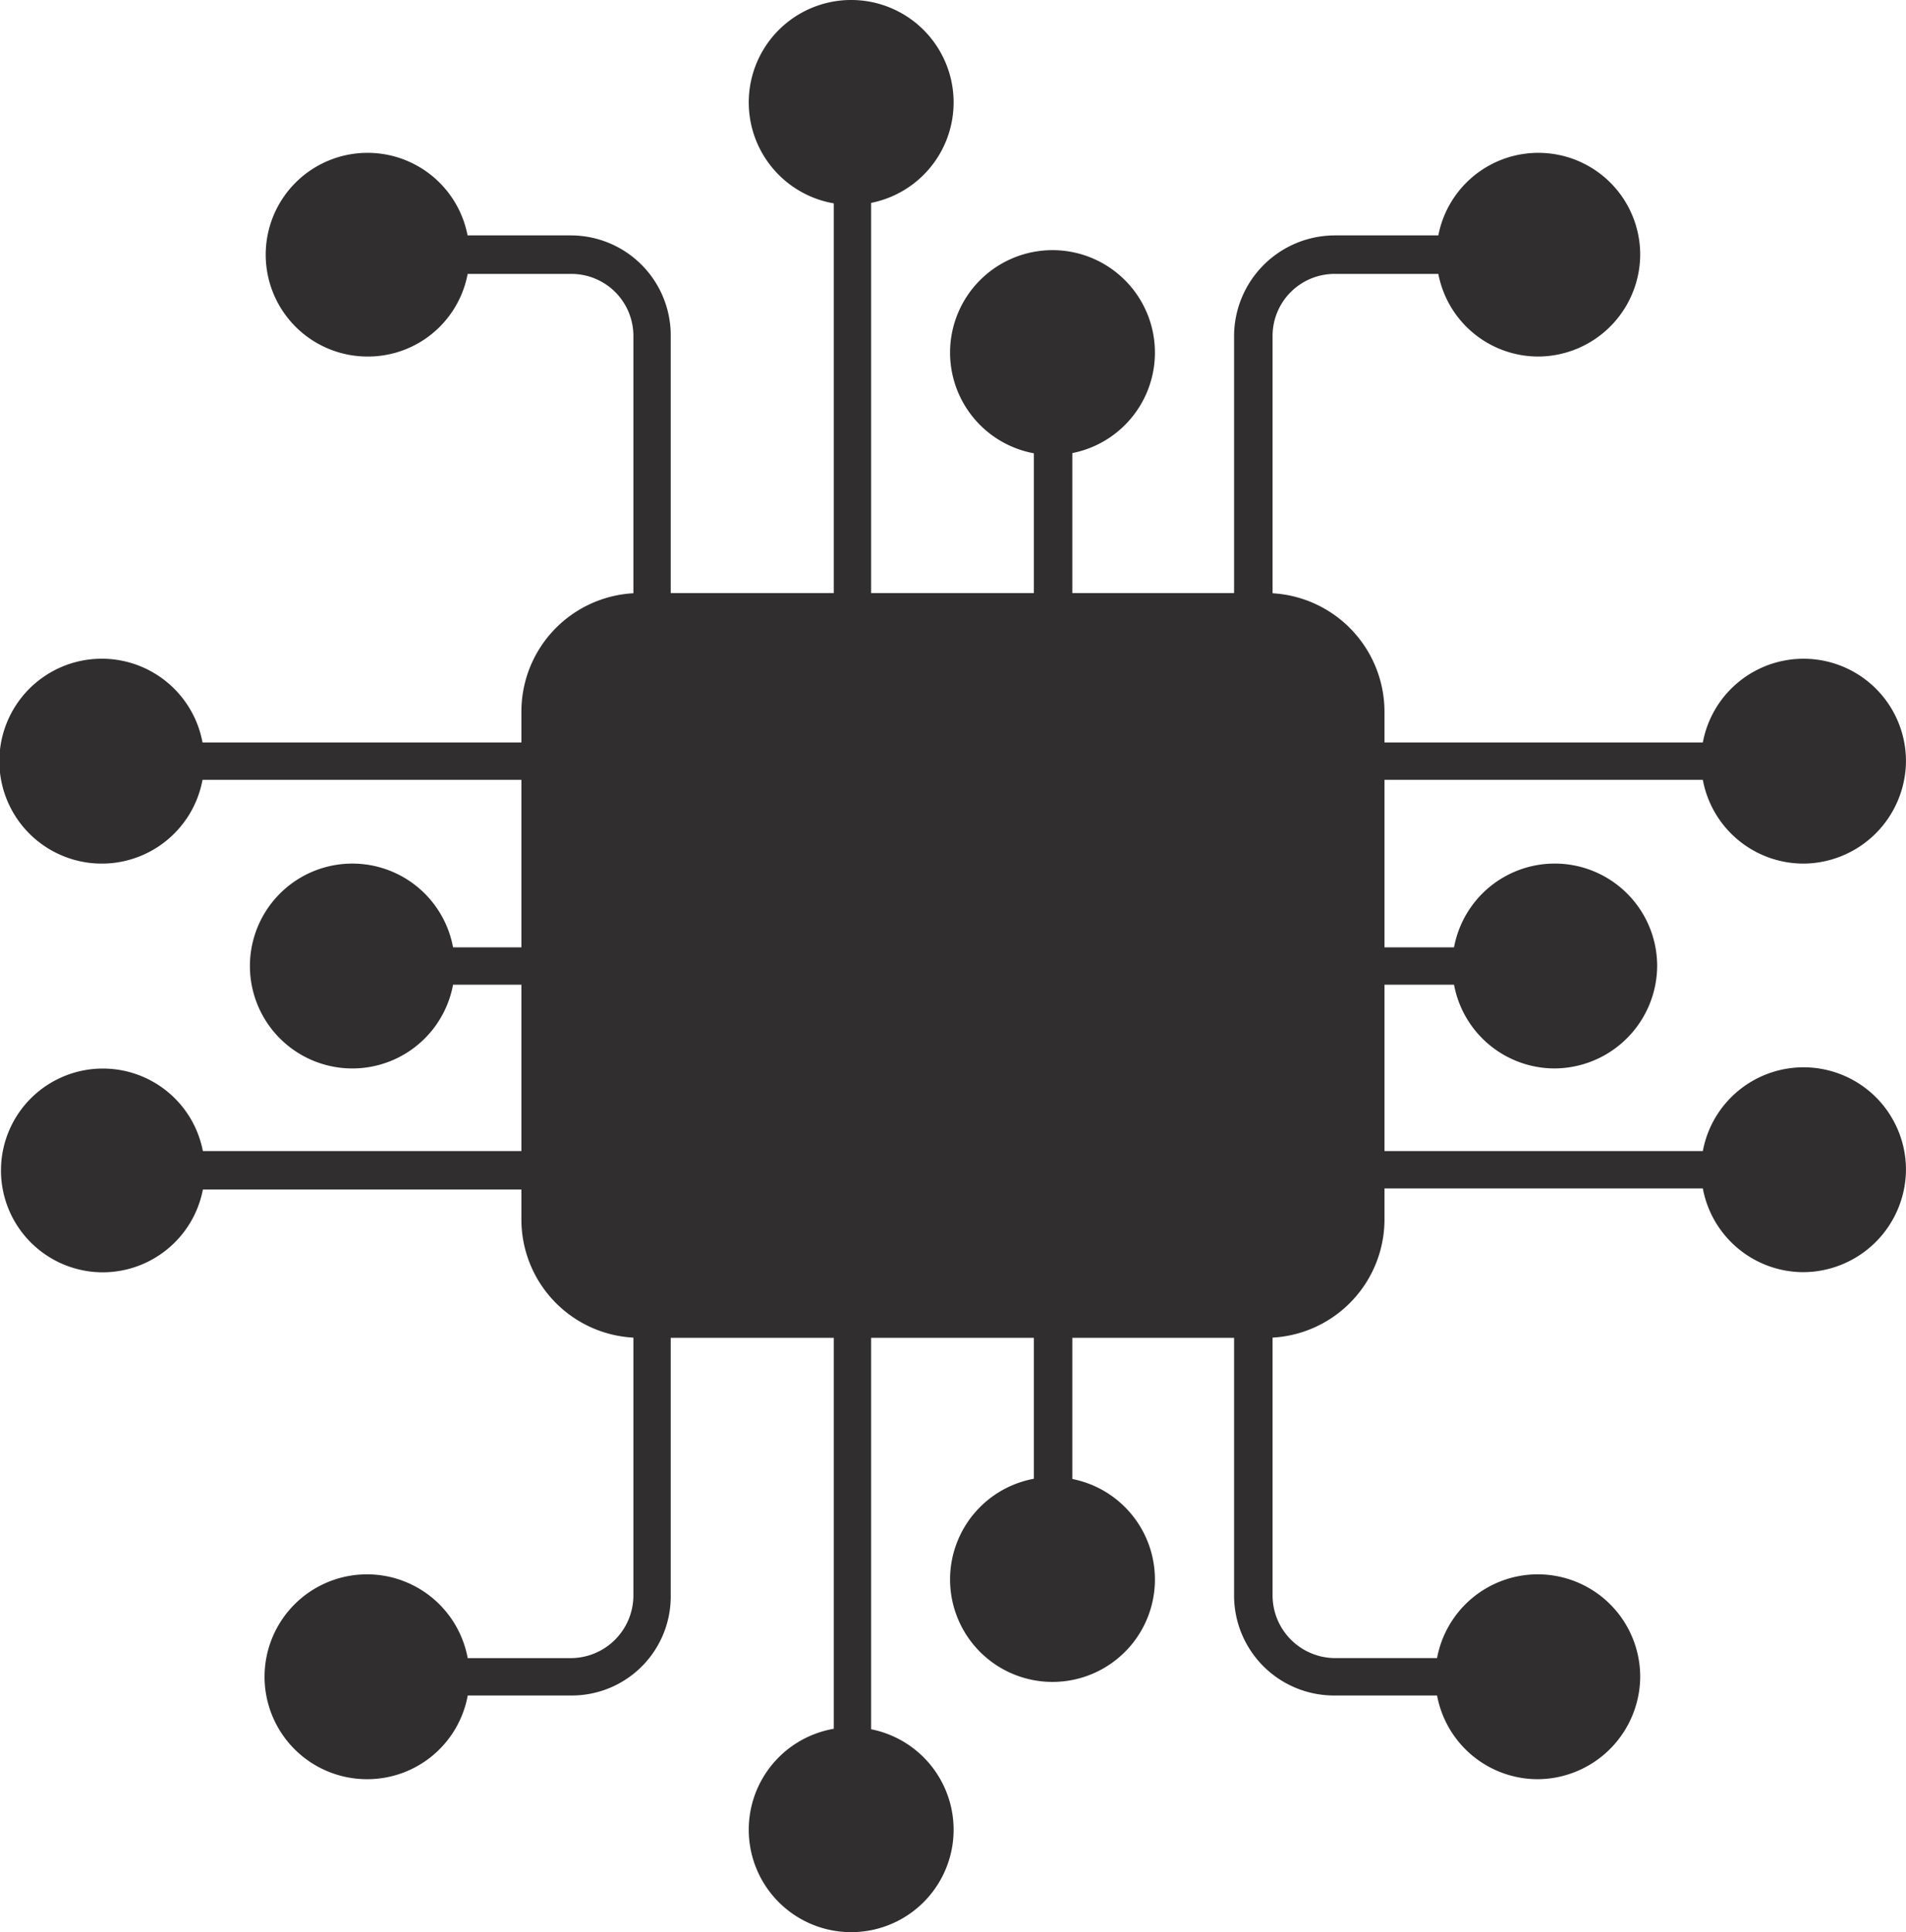
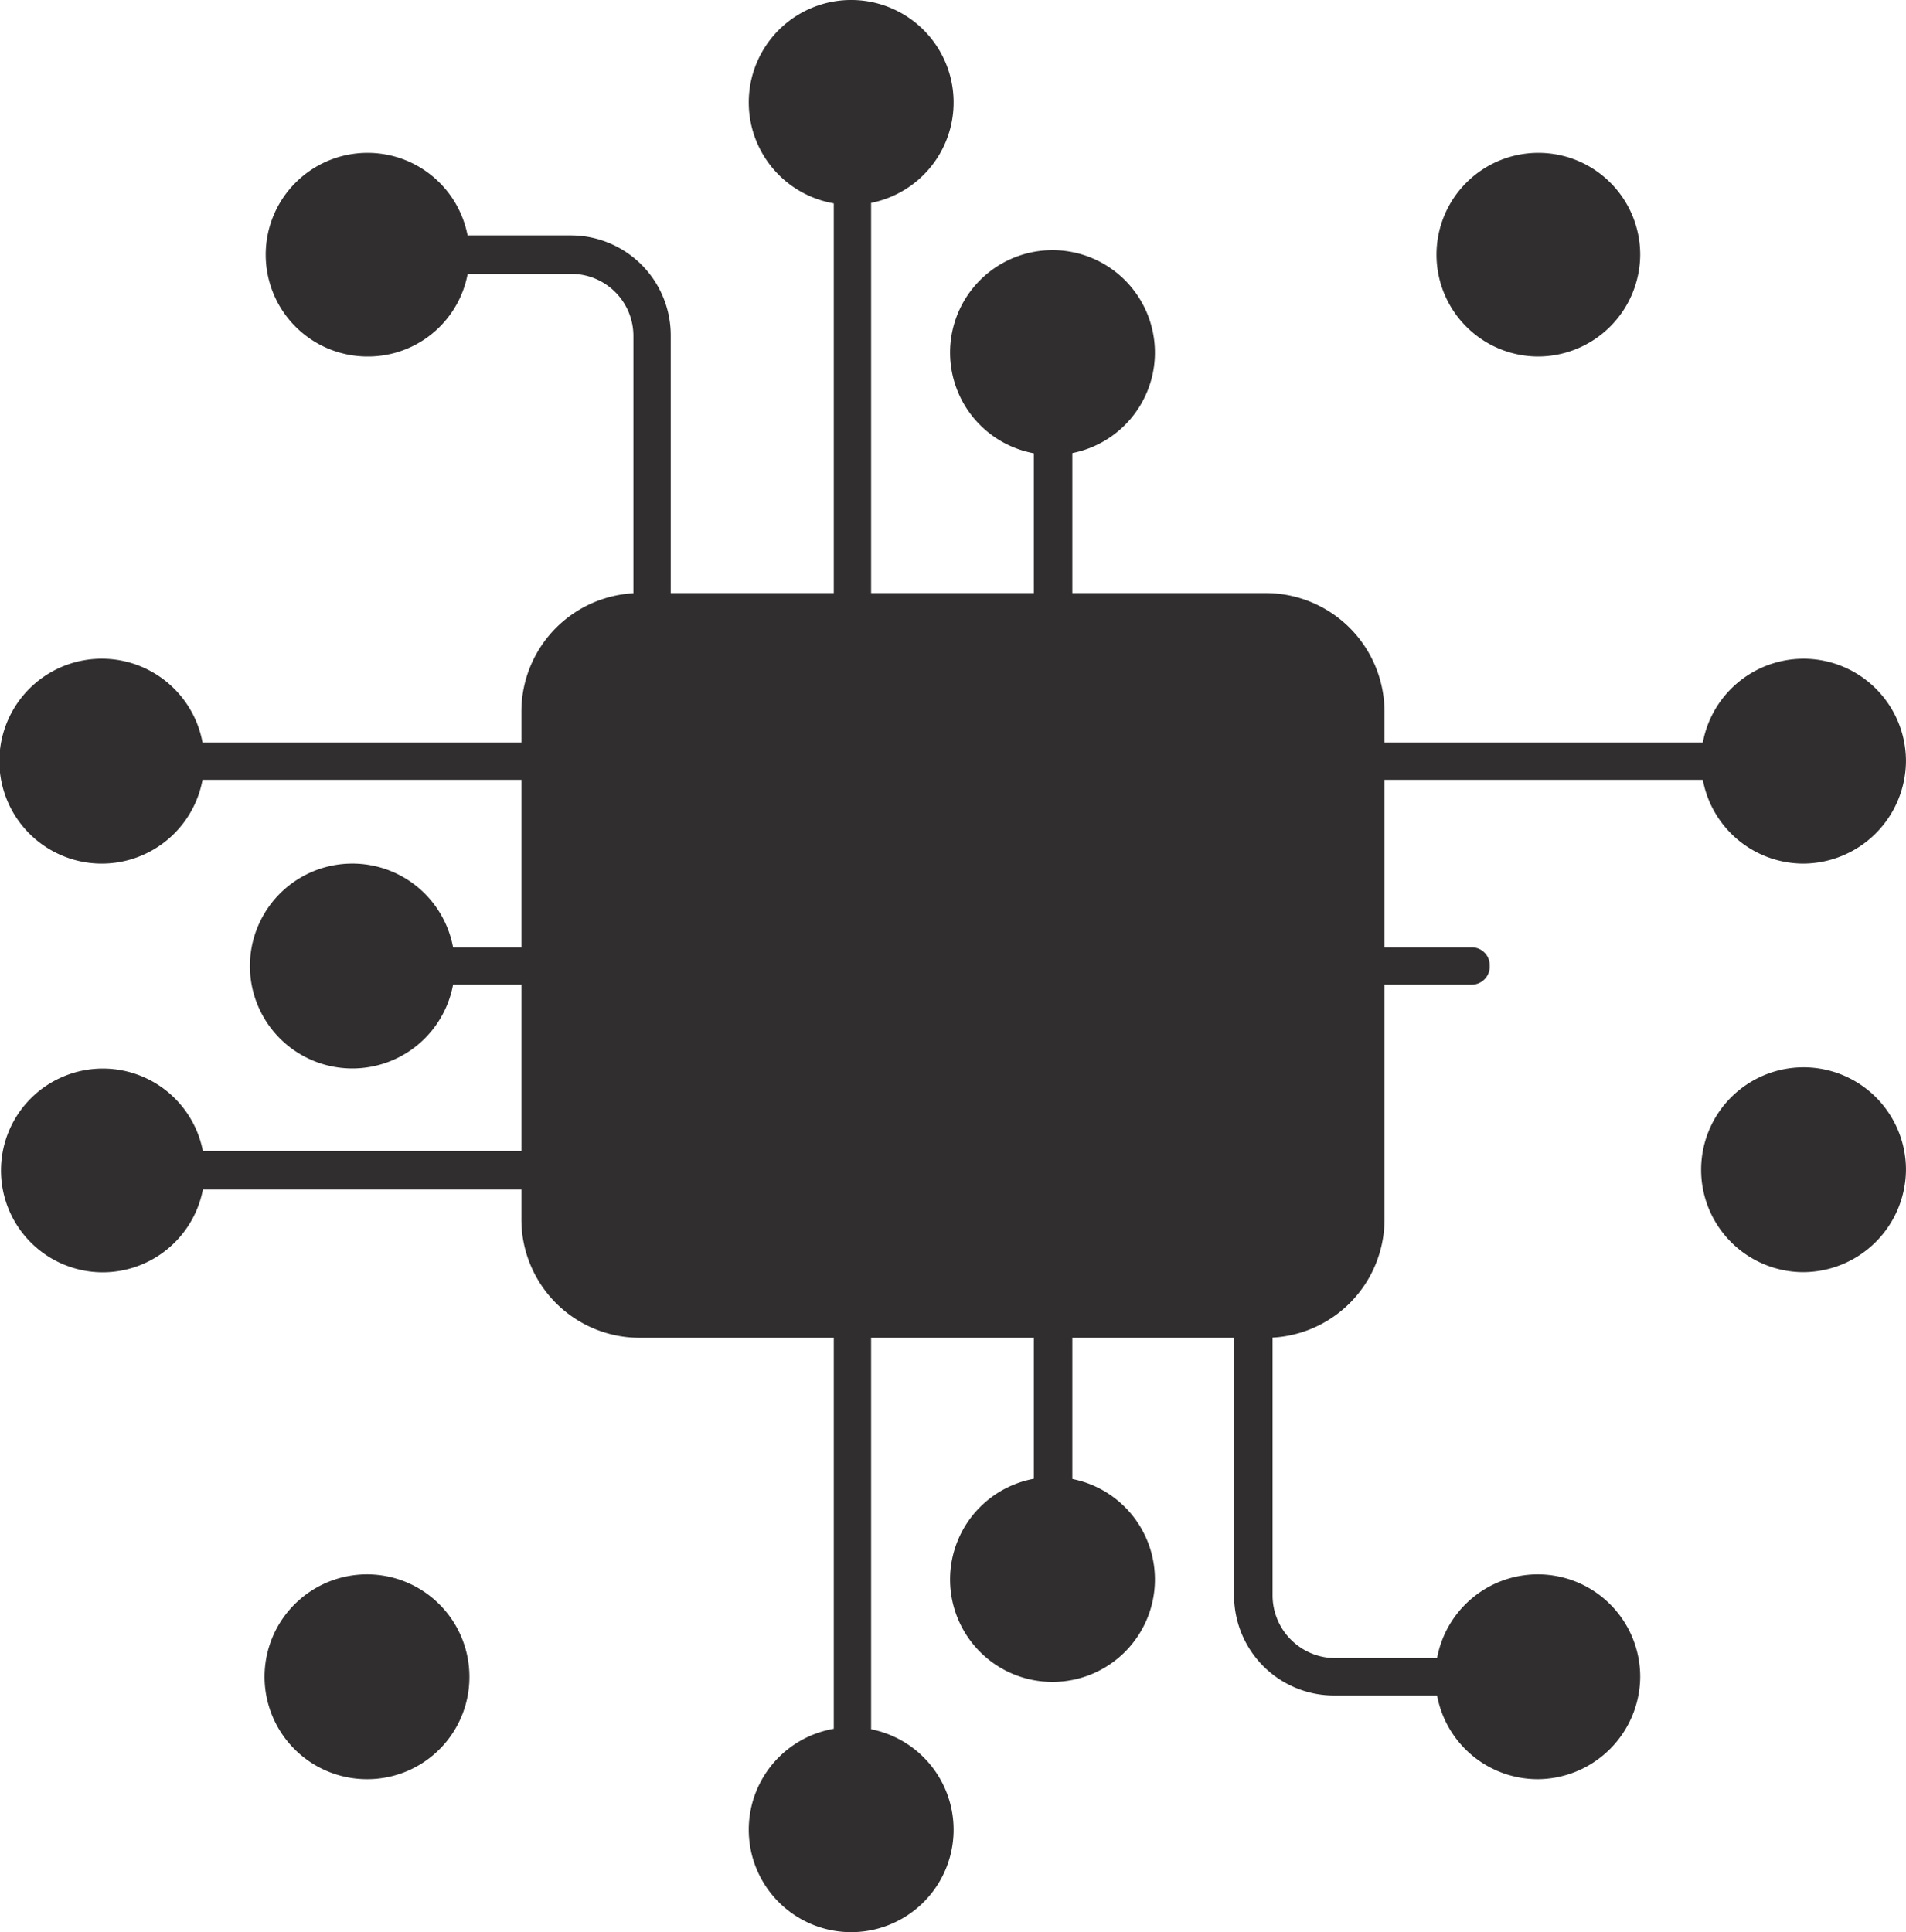
<svg xmlns="http://www.w3.org/2000/svg" width="65.949" height="66.847" viewBox="0 0 65.949 66.847">
  <defs>
    <clipPath id="a">
      <path d="M695,289.5h7.524v7.09H695Zm0,0" transform="translate(-695 -289.5)" fill="#302e2e" />
    </clipPath>
    <clipPath id="b">
      <path d="M695,496h7.524v7.09H695Zm0,0" transform="translate(-695 -496)" fill="#302e2e" />
    </clipPath>
  </defs>
  <g transform="translate(-606.051 -289.5)">
    <path d="M694.156,386.177H672.473A4.093,4.093,0,0,1,668.4,382.1V364.522a4.1,4.1,0,0,1,4.071-4.112h21.683a4.11,4.11,0,0,1,4.109,4.112V382.1A4.1,4.1,0,0,1,694.156,386.177Zm-20.94-8.144a.487.487,0,0,1-.234-.04.621.621,0,0,1-.353-.861l1.41-3.524v-.04l2.543-6.344v-.04a.392.392,0,0,1,.157-.2.385.385,0,0,1,.2-.156h.039a.354.354,0,0,1,.2-.039.491.491,0,0,1,.234.039h.04a.39.39,0,0,1,.2.156.4.4,0,0,1,.157.2v.04l2.543,6.344v.04l1.41,3.524a.658.658,0,1,1-1.214.509l-1.252-3.132h-4.188l-1.252,3.132A.7.7,0,0,1,673.215,378.033Zm14.913.038h-3.484a.618.618,0,0,1-.626-.626.628.628,0,0,1,.626-.666h2.818v-8.733h-2.818a.618.618,0,0,1-.626-.626.629.629,0,0,1,.626-.666h6.928a.66.66,0,0,1,.665.666.652.652,0,0,1-.665.626h-2.818v8.733h2.818a.659.659,0,0,1,.665.666.652.652,0,0,1-.665.626Zm-9.355-4.895-1.6-3.955-1.566,3.955Zm0,0" transform="translate(-44.308 -50.39)" fill="#302e2e" fillRule="evenodd" />
    <path d="M706.4,325.489a.686.686,0,0,1-.666-.666V310.059a.686.686,0,0,1,.666-.664.652.652,0,0,1,.626.664v14.764A.653.653,0,0,1,706.4,325.489Zm0,0" transform="translate(-70.834 -14.138)" fill="#302e2e" fillRule="evenodd" />
    <g transform="translate(631.791 289.5)" clipPath="url(#a)">
      <path d="M699.285,296.587a3.544,3.544,0,1,1,0-7.087,3.544,3.544,0,0,1,0,7.087Zm0,0" transform="translate(-695.514 -289.5)" fill="#302e2e" fillRule="evenodd" />
    </g>
    <path d="M730.337,346.741a.686.686,0,0,1-.665-.666v-6.109a.665.665,0,1,1,1.331,0v6.109A.686.686,0,0,1,730.337,346.741Zm0,0" transform="translate(-87.848 -35.39)" fill="#302e2e" fillRule="evenodd" />
    <path d="M723.319,326.495a3.544,3.544,0,1,1,3.523-3.564A3.543,3.543,0,0,1,723.319,326.495Zm0,0" transform="translate(-80.83 -21.252)" fill="#302e2e" fillRule="evenodd" />
-     <path d="M754.275,331.354a.686.686,0,0,1-.666-.666v-9.555a3.493,3.493,0,0,1,3.484-3.485h4.148a.666.666,0,0,1,0,1.332h-4.148a2.146,2.146,0,0,0-2.152,2.153v9.555A.686.686,0,0,1,754.275,331.354Zm0,0" transform="translate(-104.858 -20.003)" fill="#302e2e" fillRule="evenodd" />
    <path d="M781.246,314.819a3.524,3.524,0,1,1,3.523-3.525A3.543,3.543,0,0,1,781.246,314.819Zm0,0" transform="translate(-121.966 -12.983)" fill="#302e2e" fillRule="evenodd" />
    <path d="M665.347,331.354a.66.66,0,0,1-.666-.666v-9.555a2.146,2.146,0,0,0-2.152-2.153h-4.149a.666.666,0,0,1,0-1.332h4.149a3.459,3.459,0,0,1,3.444,3.485v9.555A.652.652,0,0,1,665.347,331.354Zm0,0" transform="translate(-36.714 -20.003)" fill="#302e2e" fillRule="evenodd" />
    <path d="M641.355,314.819a3.524,3.524,0,1,1,3.522-3.525A3.509,3.509,0,0,1,641.355,314.819Zm0,0" transform="translate(-22.584 -12.983)" fill="#302e2e" fillRule="evenodd" />
    <path d="M779.956,379.565h-12.29A.686.686,0,0,1,767,378.9a.652.652,0,0,1,.666-.627h12.29a.618.618,0,0,1,.626.627A.652.652,0,0,1,779.956,379.565Zm0,0" transform="translate(-114.374 -63.084)" fill="#302e2e" fillRule="evenodd" />
    <path d="M812.992,375.347a3.544,3.544,0,1,1,3.56-3.564A3.569,3.569,0,0,1,812.992,375.347Zm0,0" transform="translate(-144.553 -55.967)" fill="#302e2e" fillRule="evenodd" />
    <path d="M771.344,404.059h-3.678a.66.66,0,0,1-.666-.666.653.653,0,0,1,.666-.627h3.678a.619.619,0,0,1,.626.627A.629.629,0,0,1,771.344,404.059Zm0,0" transform="translate(-114.374 -80.489)" fill="#302e2e" fillRule="evenodd" />
-     <path d="M783.237,399.841a3.544,3.544,0,1,1,3.562-3.563A3.567,3.567,0,0,1,783.237,399.841Zm0,0" transform="translate(-123.409 -73.374)" fill="#302e2e" fillRule="evenodd" />
-     <path d="M779.956,428.417h-12.29a.66.66,0,0,1-.666-.666.653.653,0,0,1,.666-.626h12.29a.618.618,0,0,1,.626.626A.628.628,0,0,1,779.956,428.417Zm0,0" transform="translate(-114.374 -97.799)" fill="#302e2e" fillRule="evenodd" />
    <path d="M812.992,424.2a3.544,3.544,0,1,1,3.56-3.564A3.568,3.568,0,0,1,812.992,424.2Zm0,0" transform="translate(-144.553 -90.684)" fill="#302e2e" fillRule="evenodd" />
    <path d="M706.4,461.044a.653.653,0,0,1-.666-.626V445.654a.661.661,0,0,1,.666-.666.629.629,0,0,1,.626.666v14.764A.619.619,0,0,1,706.4,461.044Zm0,0" transform="translate(-70.834 -110.493)" fill="#302e2e" fillRule="evenodd" />
    <g transform="translate(631.791 349.257)" clipPath="url(#b)">
      <path d="M699.285,503.1a3.544,3.544,0,1,1,0-7.087,3.544,3.544,0,0,1,0,7.087Zm0,0" transform="translate(-695.514 -496.006)" fill="#302e2e" fillRule="evenodd" />
    </g>
    <path d="M730.337,452.39a.653.653,0,0,1-.665-.627v-6.109a.665.665,0,1,1,1.331,0v6.109A.653.653,0,0,1,730.337,452.39Zm0,0" transform="translate(-87.848 -110.493)" fill="#302e2e" fillRule="evenodd" />
    <path d="M723.319,473.187a3.544,3.544,0,1,1,3.523-3.564A3.543,3.543,0,0,1,723.319,473.187Zm0,0" transform="translate(-80.83 -125.494)" fill="#302e2e" fillRule="evenodd" />
    <path d="M761.241,458.656h-4.148a3.46,3.46,0,0,1-3.484-3.447v-9.555a.666.666,0,0,1,1.332,0v9.555a2.172,2.172,0,0,0,2.152,2.153h4.148a.66.66,0,0,1,.666.666A.653.653,0,0,1,761.241,458.656Zm0,0" transform="translate(-104.858 -110.493)" fill="#302e2e" fillRule="evenodd" />
    <path d="M781.246,484.825a3.544,3.544,0,1,1,3.523-3.524A3.567,3.567,0,0,1,781.246,484.825Zm0,0" transform="translate(-121.966 -133.766)" fill="#302e2e" fillRule="evenodd" />
-     <path d="M662.529,458.656h-4.149a.629.629,0,0,1-.666-.627.638.638,0,0,1,.666-.666h4.149a2.172,2.172,0,0,0,2.152-2.153v-9.555a.638.638,0,0,1,.666-.666.629.629,0,0,1,.626.666v9.555A3.426,3.426,0,0,1,662.529,458.656Zm0,0" transform="translate(-36.714 -110.493)" fill="#302e2e" fillRule="evenodd" />
    <path d="M641.355,484.825a3.544,3.544,0,1,1,3.522-3.524A3.534,3.534,0,0,1,641.355,484.825Zm0,0" transform="translate(-22.584 -133.766)" fill="#302e2e" fillRule="evenodd" />
    <path d="M638.885,379.565H626.6a.652.652,0,0,1-.666-.626.66.66,0,0,1,.666-.666h12.29a.628.628,0,0,1,.626.666A.618.618,0,0,1,638.885,379.565Zm0,0" transform="translate(-14.126 -63.084)" fill="#302e2e" fillRule="evenodd" />
    <path d="M609.573,375.347a3.544,3.544,0,0,1,0-7.089,3.544,3.544,0,1,1,0,7.089Zm0,0" transform="translate(0 -55.967)" fill="#302e2e" fillRule="evenodd" />
    <path d="M660.032,404.059h-3.678a.653.653,0,0,1-.666-.627.687.687,0,0,1,.666-.666h3.678a.653.653,0,0,1,.626.666A.619.619,0,0,1,660.032,404.059Zm0,0" transform="translate(-35.273 -80.489)" fill="#302e2e" fillRule="evenodd" />
    <path d="M639.327,399.841a3.544,3.544,0,0,1,0-7.087,3.544,3.544,0,1,1,0,7.087Zm0,0" transform="translate(-21.144 -73.374)" fill="#302e2e" fillRule="evenodd" />
    <path d="M638.885,428.457H626.6a.666.666,0,0,1,0-1.332h12.29a.667.667,0,0,1,0,1.332Zm0,0" transform="translate(-14.126 -97.799)" fill="#302e2e" fillRule="evenodd" />
    <path d="M609.573,424.3a3.525,3.525,0,1,1,3.562-3.524A3.533,3.533,0,0,1,609.573,424.3Zm0,0" transform="translate(0 -90.779)" fill="#302e2e" fillRule="evenodd" />
  </g>
</svg>